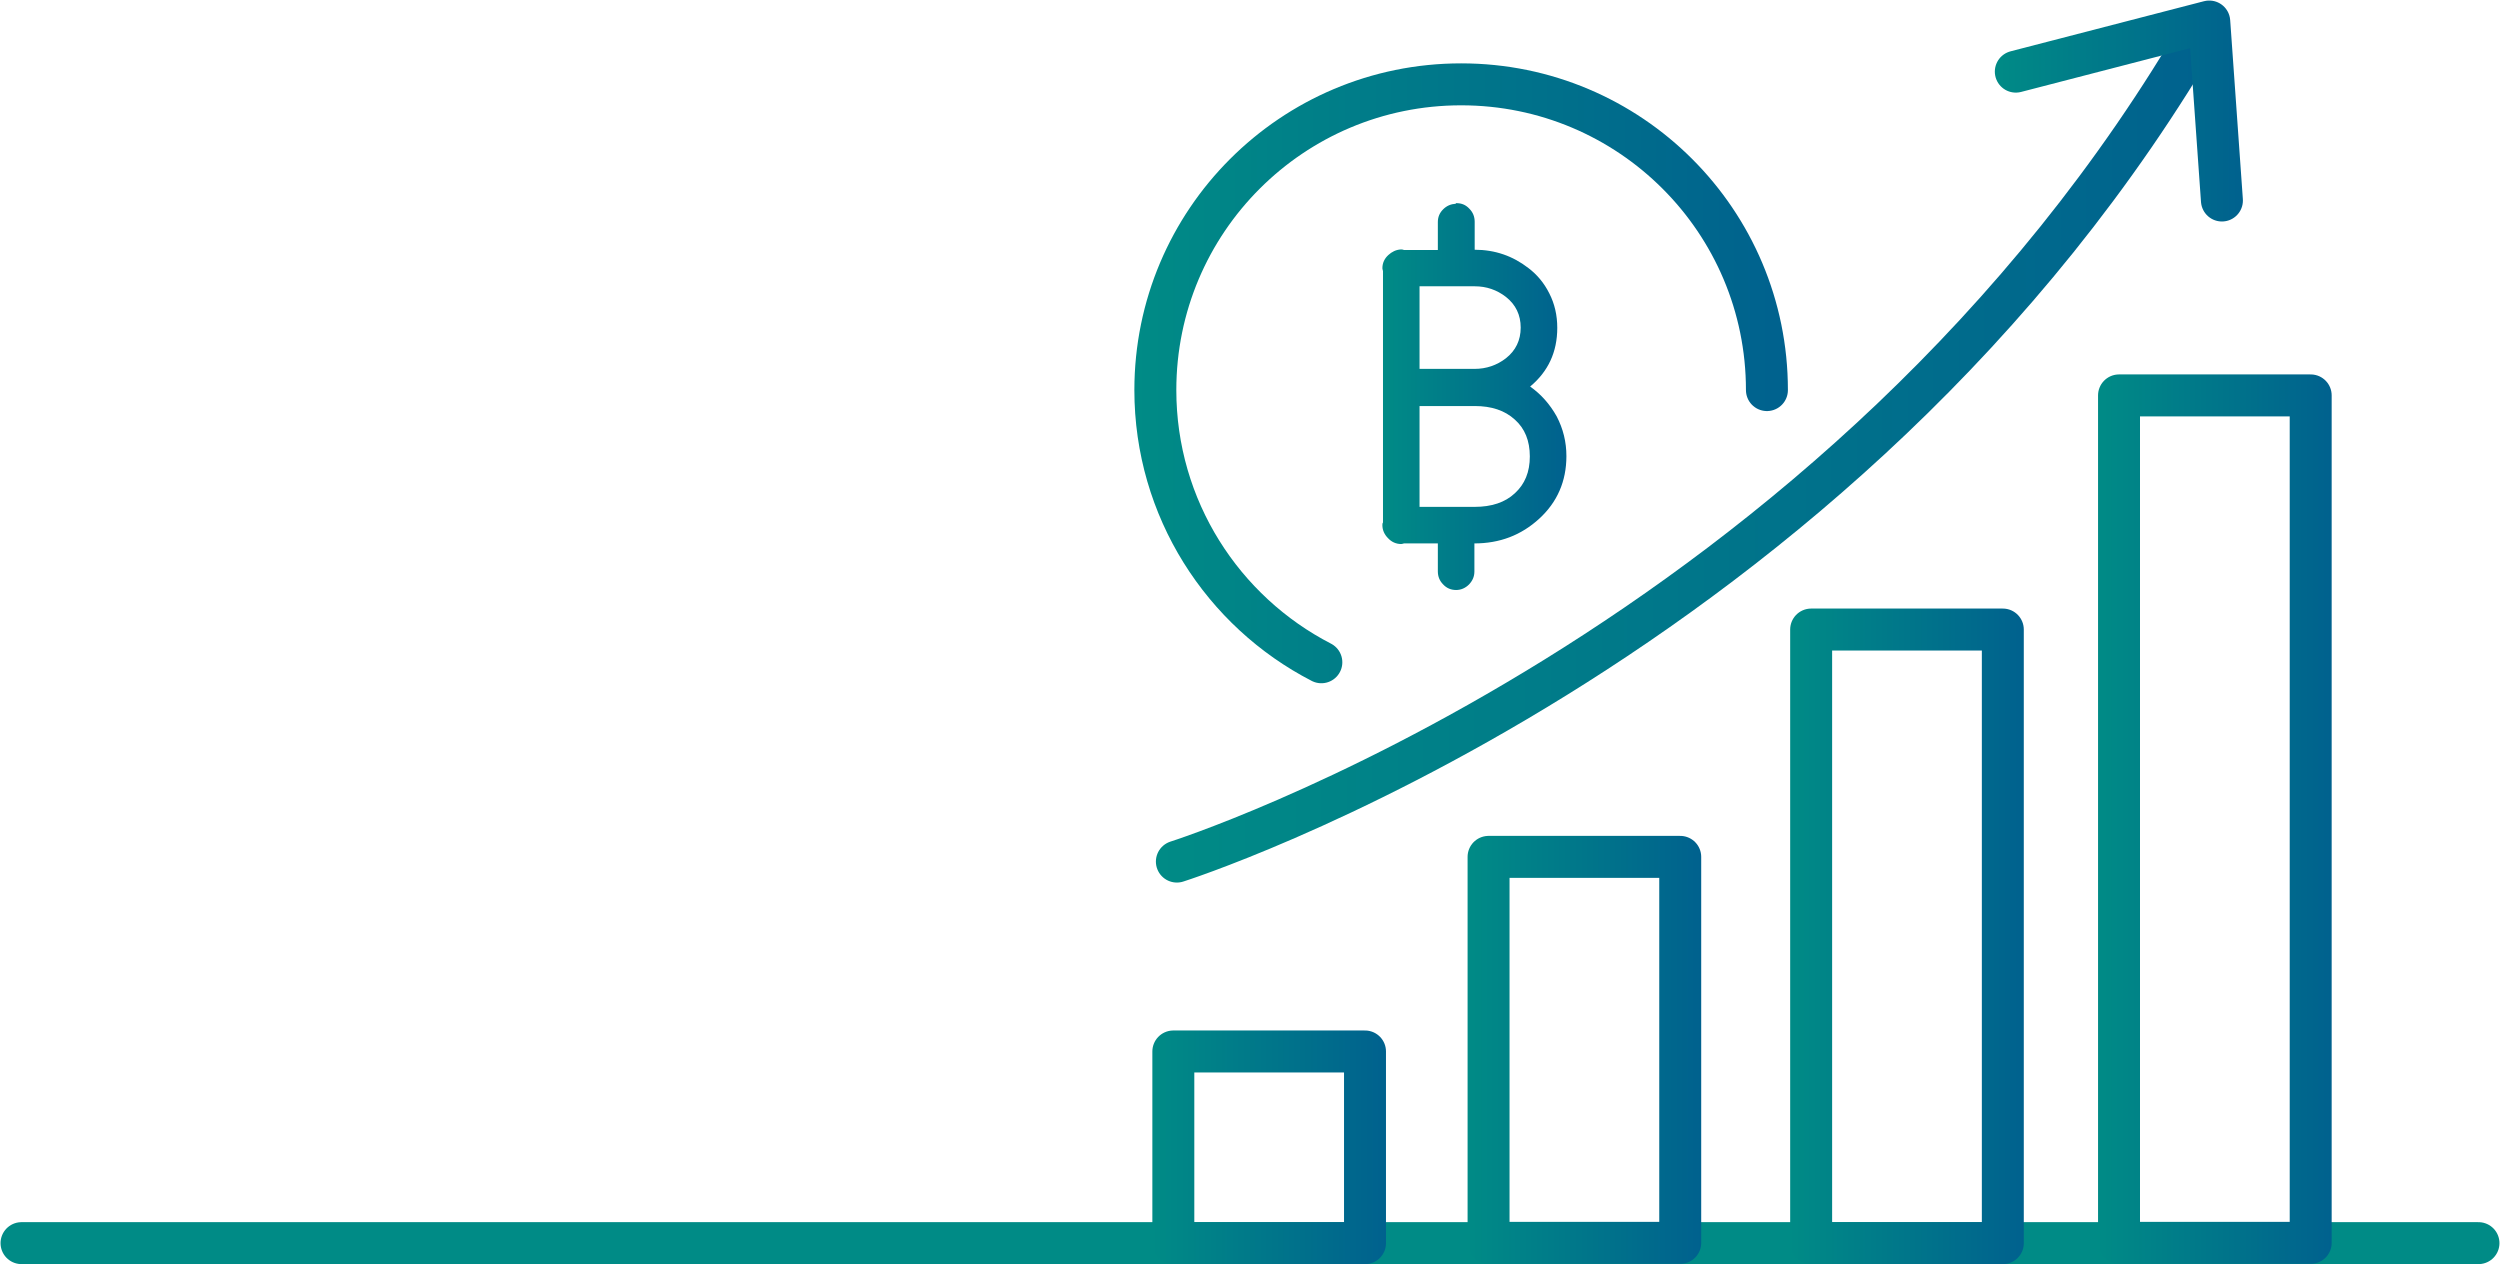
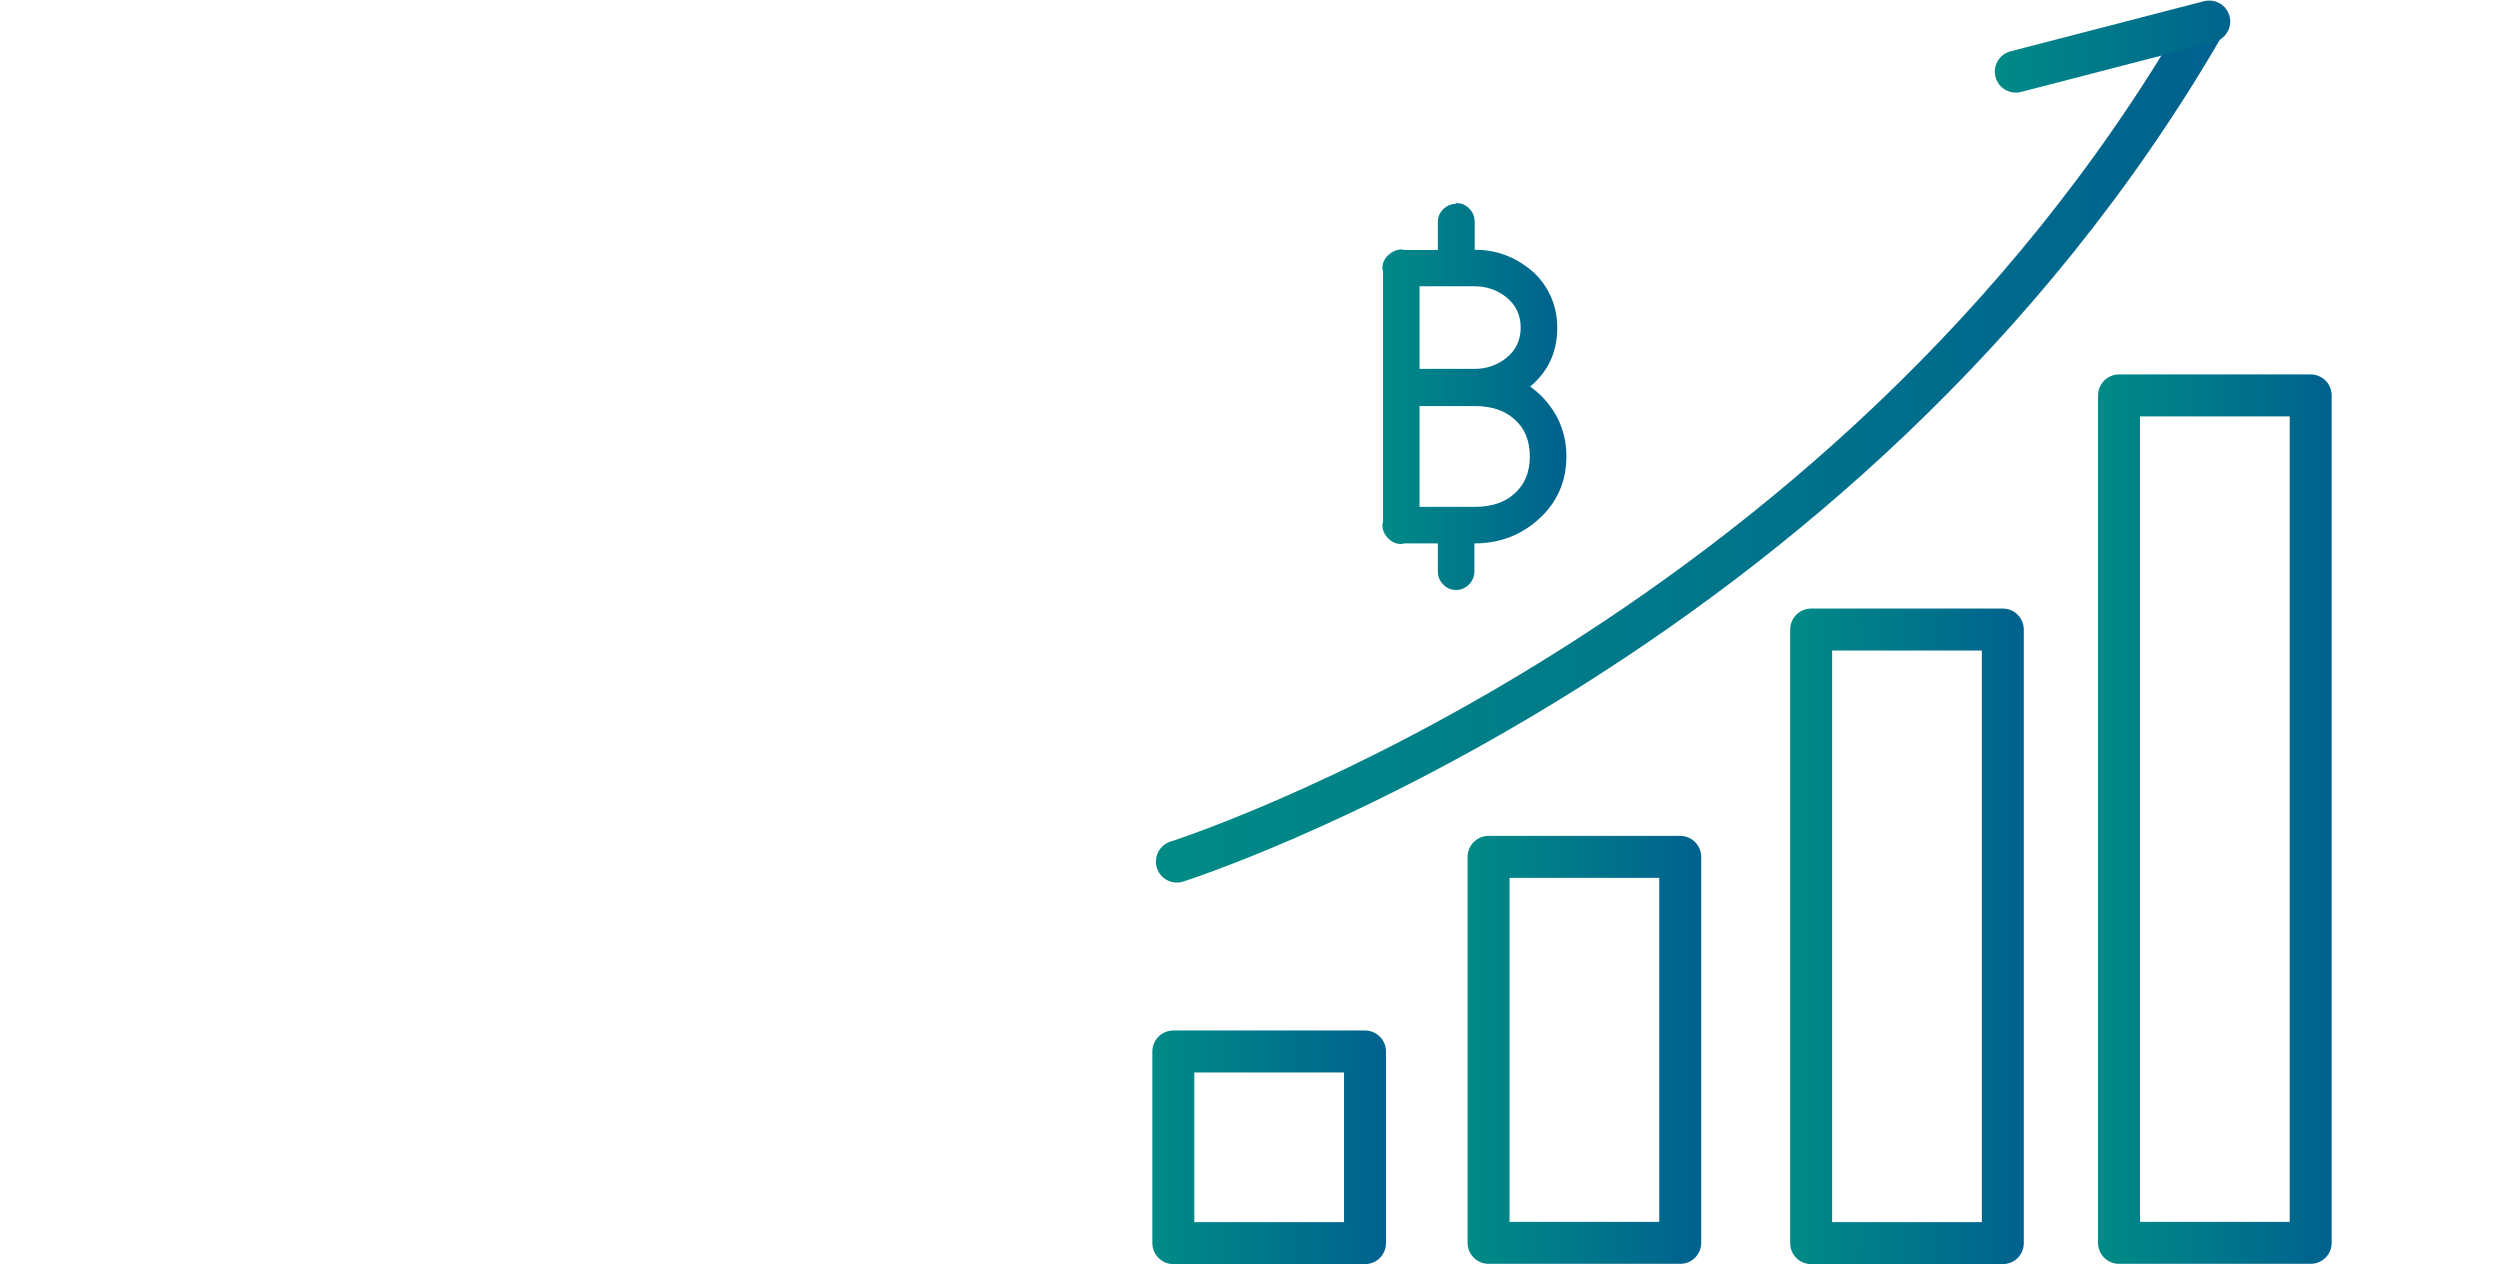
<svg xmlns="http://www.w3.org/2000/svg" width="87" height="44" viewBox="0 0 87 44" fill="none">
  <g clip-path="url(#clip0_3142_2664)">
-     <path d="M0.749 43.261H86.251" stroke="url(#paint0_linear_3142_2664)" stroke-width="1.46" stroke-linecap="round" stroke-linejoin="round" />
    <path d="M40.955 29.983C40.955 29.983 64.147 22.626 76.738 0.811" stroke="url(#paint1_linear_3142_2664)" stroke-width="1.46" stroke-linecap="round" stroke-linejoin="round" />
-     <path d="M70.15 2.493L76.882 0.749L77.323 6.978" stroke="url(#paint2_linear_3142_2664)" stroke-width="1.46" stroke-linecap="round" stroke-linejoin="round" />
-     <path d="M45.983 23.047C42.556 21.282 40.206 17.7 40.206 13.575C40.206 7.696 44.968 2.935 50.848 2.935C56.728 2.935 61.489 7.696 61.489 13.575" stroke="url(#paint3_linear_3142_2664)" stroke-width="1.46" stroke-linecap="round" stroke-linejoin="round" />
+     <path d="M70.15 2.493L76.882 0.749" stroke="url(#paint2_linear_3142_2664)" stroke-width="1.46" stroke-linecap="round" stroke-linejoin="round" />
    <path d="M47.502 36.591H40.832V43.261H47.502V36.591Z" stroke="url(#paint4_linear_3142_2664)" stroke-width="1.46" stroke-linecap="round" stroke-linejoin="round" />
    <path d="M58.472 29.819H51.802V43.251H58.472V29.819Z" stroke="url(#paint5_linear_3142_2664)" stroke-width="1.46" stroke-linecap="round" stroke-linejoin="round" />
    <path d="M69.698 21.908H63.028V43.261H69.698V21.908Z" stroke="url(#paint6_linear_3142_2664)" stroke-width="1.46" stroke-linecap="round" stroke-linejoin="round" />
    <path d="M80.412 13.76H73.742V43.251H80.412V13.76Z" stroke="url(#paint7_linear_3142_2664)" stroke-width="1.46" stroke-linecap="round" stroke-linejoin="round" />
    <path d="M50.663 7.07H50.683C50.868 7.07 51.011 7.131 51.135 7.265C51.258 7.388 51.319 7.542 51.319 7.716V8.691C52.027 8.691 52.643 8.907 53.187 9.327C53.485 9.553 53.731 9.84 53.916 10.21C54.1 10.569 54.193 10.969 54.193 11.41C54.193 12.252 53.875 12.929 53.249 13.452C53.628 13.719 53.936 14.068 54.172 14.489C54.398 14.92 54.511 15.381 54.511 15.874C54.511 16.746 54.193 17.475 53.567 18.049C52.941 18.624 52.192 18.911 51.309 18.911V19.886C51.309 20.061 51.248 20.204 51.124 20.337C51.001 20.461 50.847 20.532 50.673 20.532C50.498 20.532 50.344 20.471 50.221 20.337C50.098 20.214 50.037 20.061 50.037 19.886V18.911H48.856C48.856 18.911 48.795 18.932 48.764 18.932C48.58 18.932 48.425 18.86 48.302 18.727C48.179 18.603 48.107 18.45 48.107 18.275C48.107 18.244 48.107 18.213 48.128 18.183V9.43C48.128 9.43 48.107 9.368 48.107 9.338C48.107 9.153 48.179 8.999 48.313 8.876C48.436 8.763 48.58 8.691 48.744 8.681H48.764C48.764 8.681 48.826 8.681 48.856 8.701H50.037V7.727C50.037 7.552 50.098 7.408 50.221 7.285C50.344 7.162 50.488 7.101 50.663 7.09V7.07ZM49.4 9.963V12.837H51.319C51.72 12.837 52.089 12.713 52.407 12.467C52.746 12.2 52.92 11.841 52.92 11.4C52.92 10.959 52.746 10.6 52.407 10.333C52.089 10.087 51.73 9.963 51.319 9.963H49.4ZM49.4 14.119V17.639H51.319C51.904 17.639 52.376 17.485 52.715 17.167C53.064 16.849 53.238 16.428 53.238 15.884C53.238 15.34 53.064 14.909 52.715 14.601C52.366 14.283 51.904 14.13 51.319 14.13H49.4V14.119Z" fill="url(#paint8_linear_3142_2664)" />
  </g>
  <defs>
    <linearGradient id="paint0_linear_3142_2664" x1="nan" y1="nan" x2="nan" y2="nan" gradientUnits="userSpaceOnUse">
      <stop stop-color="#008B86" />
      <stop offset="1" stop-color="#00618E" />
    </linearGradient>
    <linearGradient id="paint1_linear_3142_2664" x1="40.206" y1="15.392" x2="77.487" y2="15.392" gradientUnits="userSpaceOnUse">
      <stop stop-color="#008B86" />
      <stop offset="1" stop-color="#00618E" />
    </linearGradient>
    <linearGradient id="paint2_linear_3142_2664" x1="69.401" y1="3.868" x2="78.072" y2="3.868" gradientUnits="userSpaceOnUse">
      <stop stop-color="#008B86" />
      <stop offset="1" stop-color="#00618E" />
    </linearGradient>
    <linearGradient id="paint3_linear_3142_2664" x1="39.467" y1="12.991" x2="62.248" y2="12.991" gradientUnits="userSpaceOnUse">
      <stop stop-color="#008B86" />
      <stop offset="1" stop-color="#00618E" />
    </linearGradient>
    <linearGradient id="paint4_linear_3142_2664" x1="40.083" y1="39.926" x2="48.251" y2="39.926" gradientUnits="userSpaceOnUse">
      <stop stop-color="#008B86" />
      <stop offset="1" stop-color="#00618E" />
    </linearGradient>
    <linearGradient id="paint5_linear_3142_2664" x1="51.053" y1="36.54" x2="59.221" y2="36.54" gradientUnits="userSpaceOnUse">
      <stop stop-color="#008B86" />
      <stop offset="1" stop-color="#00618E" />
    </linearGradient>
    <linearGradient id="paint6_linear_3142_2664" x1="62.279" y1="32.579" x2="70.448" y2="32.579" gradientUnits="userSpaceOnUse">
      <stop stop-color="#008B86" />
      <stop offset="1" stop-color="#00618E" />
    </linearGradient>
    <linearGradient id="paint7_linear_3142_2664" x1="72.993" y1="28.506" x2="81.161" y2="28.506" gradientUnits="userSpaceOnUse">
      <stop stop-color="#008B86" />
      <stop offset="1" stop-color="#00618E" />
    </linearGradient>
    <linearGradient id="paint8_linear_3142_2664" x1="48.107" y1="13.801" x2="54.521" y2="13.801" gradientUnits="userSpaceOnUse">
      <stop stop-color="#008B86" />
      <stop offset="1" stop-color="#00618E" />
    </linearGradient>
    <clipPath id="clip0_3142_2664">
      <rect width="87" height="44" fill="white" />
    </clipPath>
  </defs>
</svg>